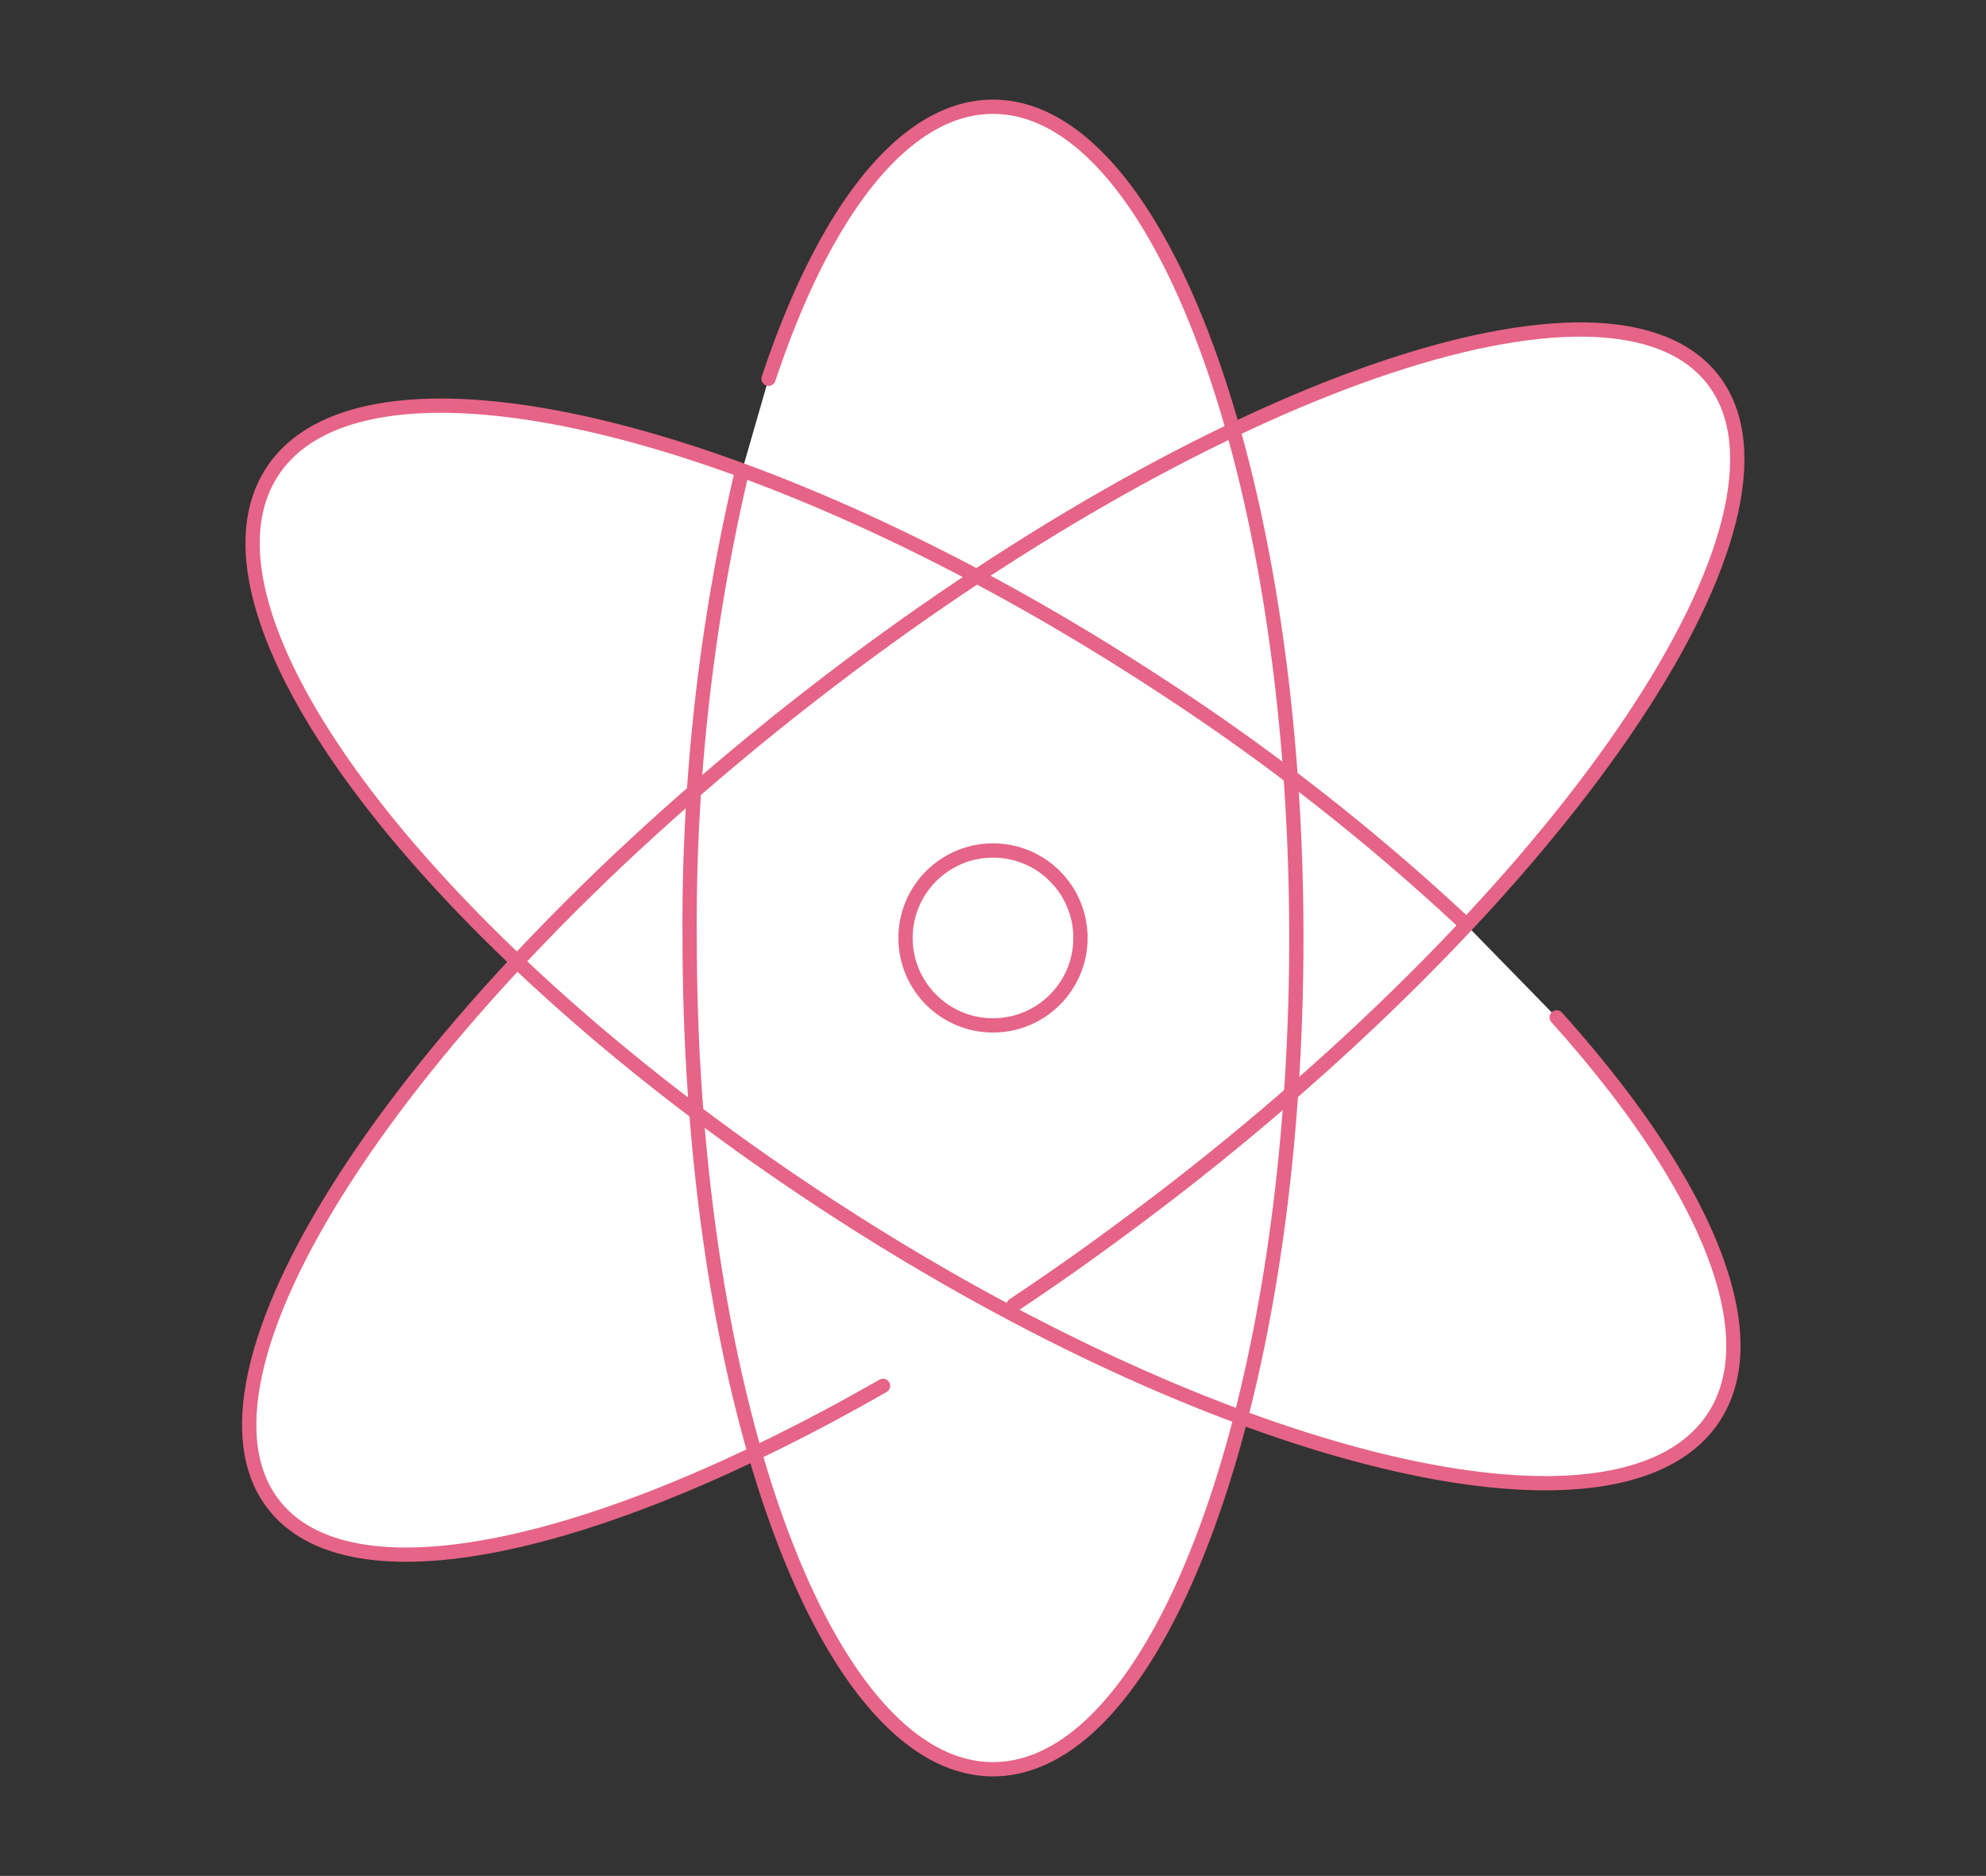
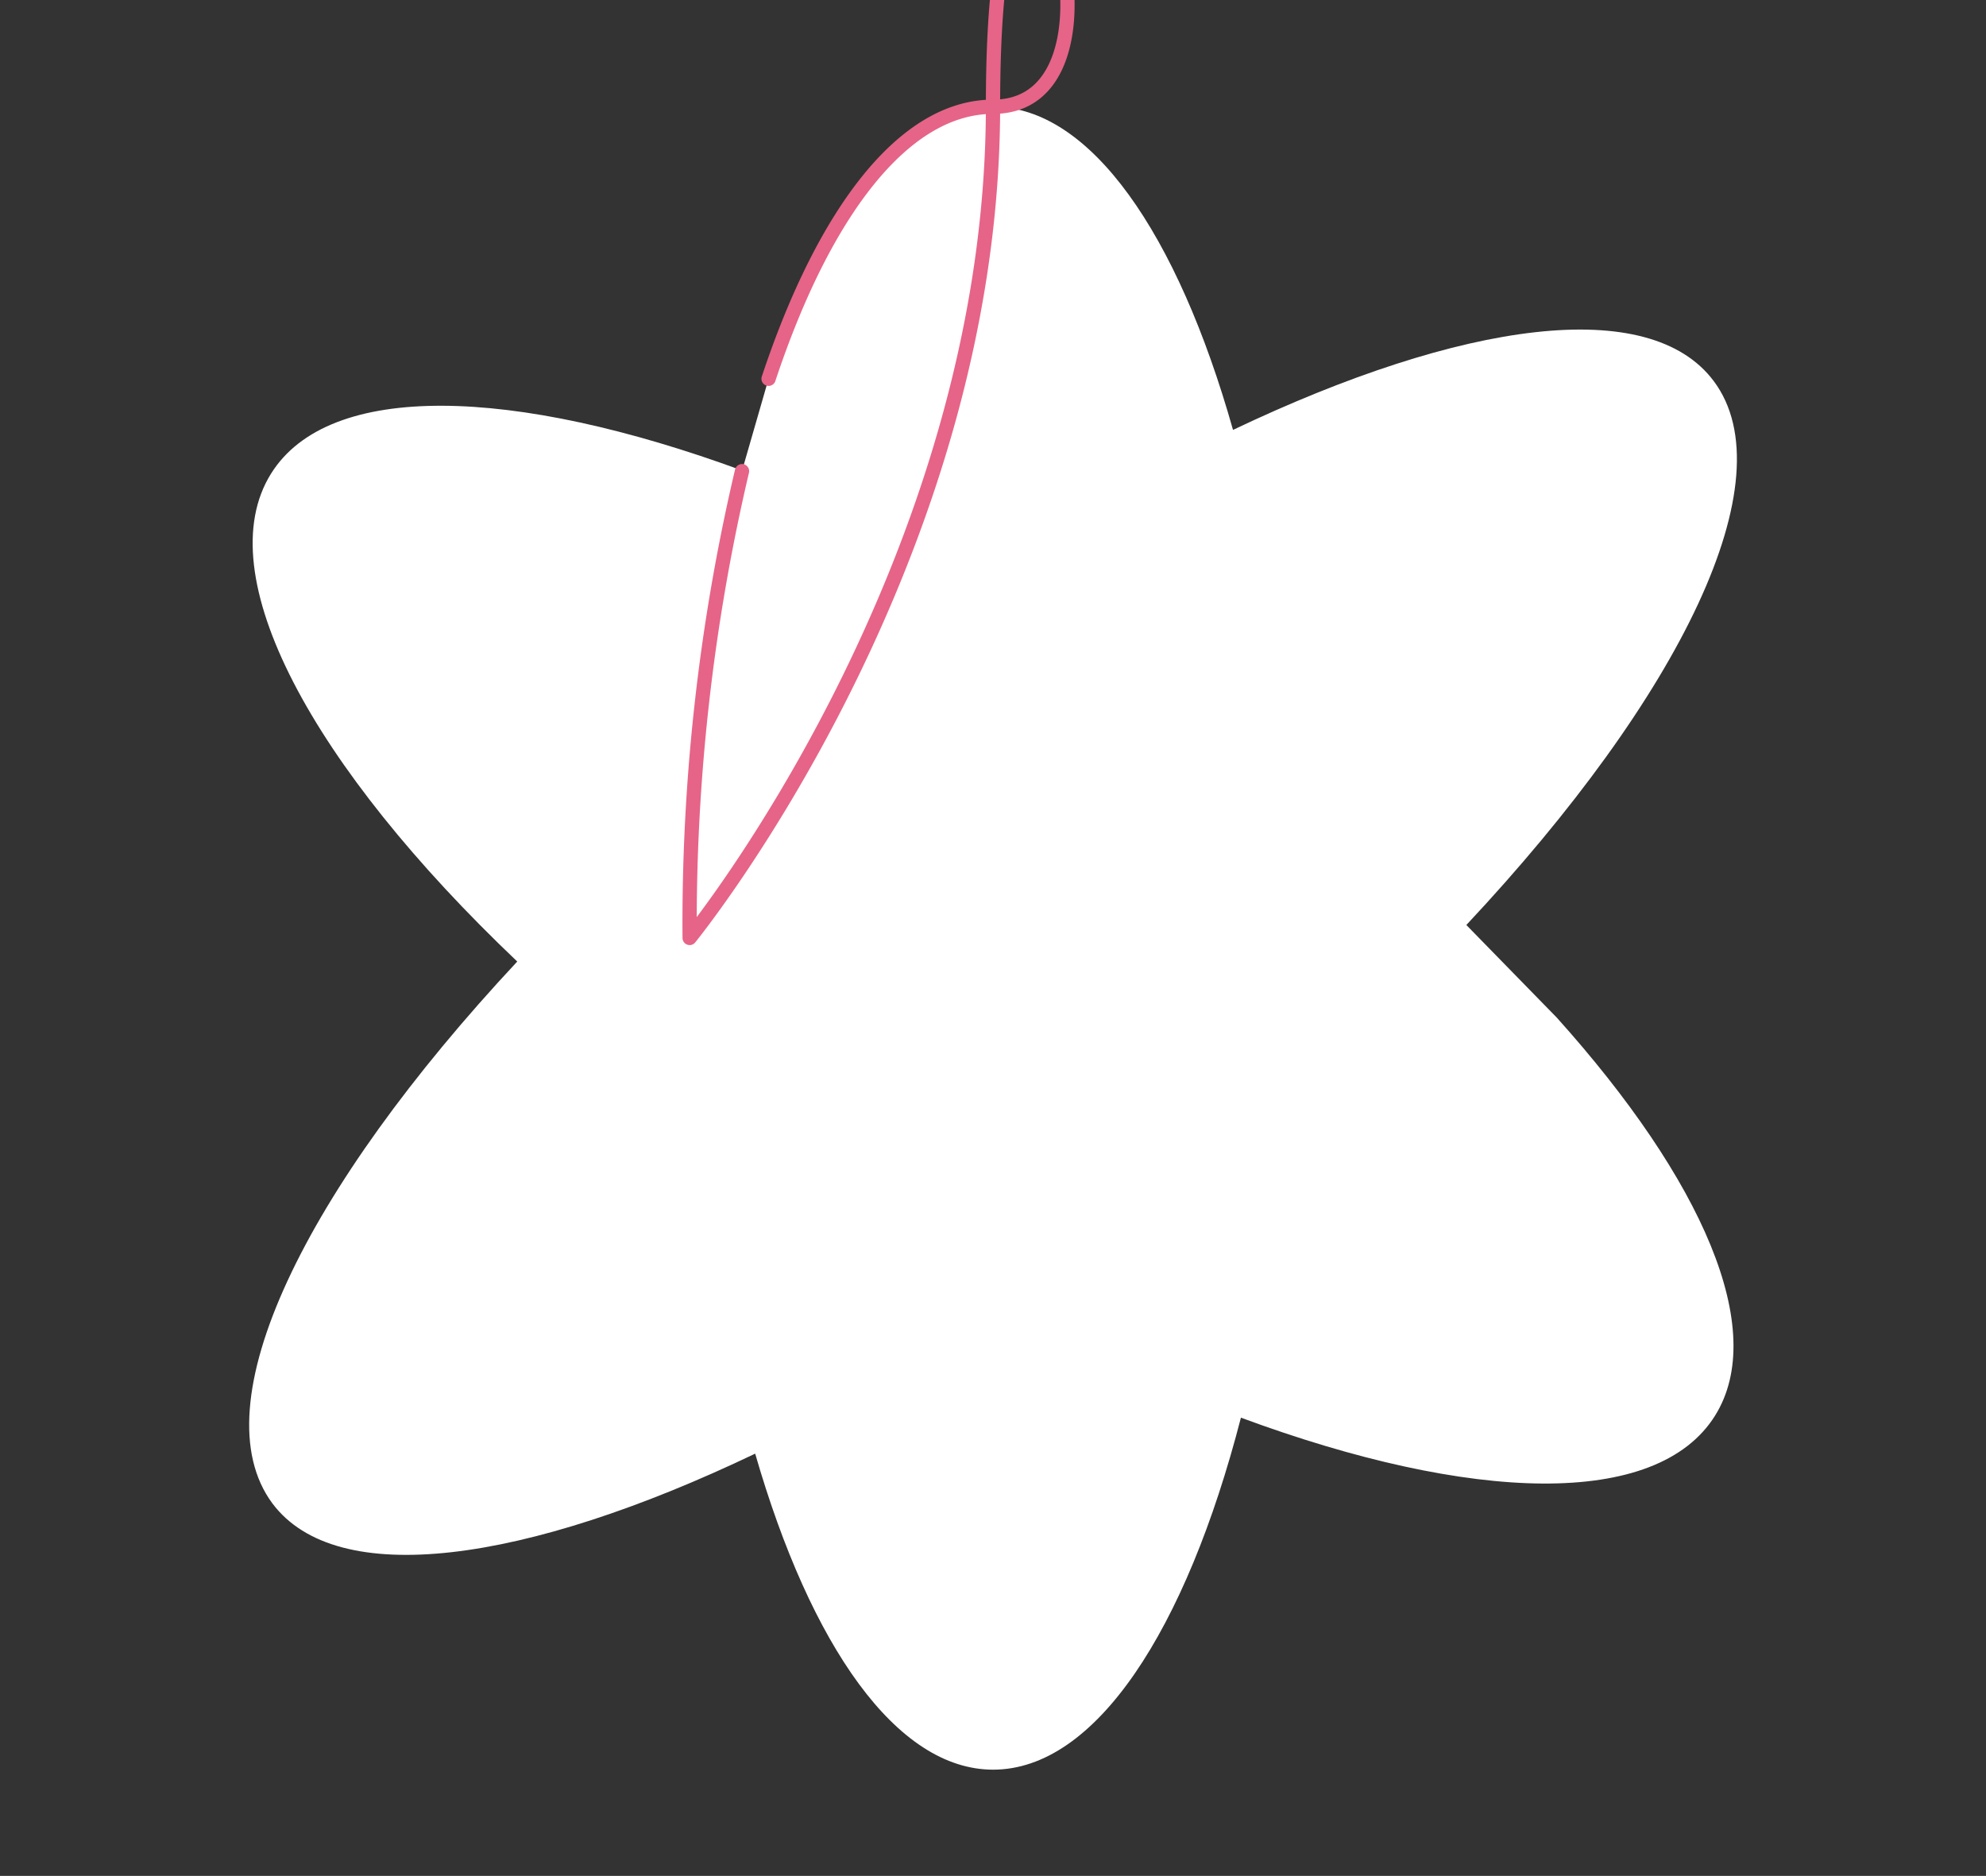
<svg xmlns="http://www.w3.org/2000/svg" viewBox="0 0 180.96 170.96">
  <rect x="0" y="0" width="180.96" height="170.96" fill="#333333" stroke="none" />
  <defs>
    <style>.cls-1{fill:#fff;}.cls-2{fill:none;stroke:#e66487;stroke-linecap:round;stroke-linejoin:round;stroke-width:1.3px;}</style>
  </defs>
  <g id="Chief_Executive_s_Message" data-name="Chief Executive’s Message">
    <path class="cls-1" d="M133.61,84.3c19.58-20.9,29.22-40.61,22.55-49.56-5.86-7.86-22.88-5.53-43.81,4.44-5.06-17.91-13-29.45-21.87-29.45-8.1,0-15.39,9.56-20.45,24.79l-2.41,8.36c-20.9-7.67-37.64-8.16-42.92.28-5.77,9.23,3.73,26.69,22.43,44.47C27.7,108.45,18.16,128,24.81,137c5.87,7.88,23,5.52,44-4.52,5.06,17.53,12.89,28.8,21.68,28.8,9.33,0,17.57-12.68,22.58-32.08,21,7.77,37.9,8.3,43.2-.18,4.88-7.81-1.14-21.49-14.42-36.28Z" />
-     <path class="cls-2" d="M133.43,84.12a200.79,200.79,0,0,0-28.05-21.9C69.05,38.52,32.93,30,24.7,43.16s14.55,43.06,50.88,66.75S148,142.15,156.26,129c4.88-7.81-1.14-21.49-14.42-36.28" />
-     <circle class="cls-2" cx="90.48" cy="85.48" r="7.97" />
-     <path class="cls-2" d="M67.61,42.94a179.86,179.86,0,0,0-4.77,42.54c0,41.84,12.37,75.76,27.64,75.76s27.64-33.92,27.64-75.76S105.75,9.73,90.48,9.73c-8.1,0-15.39,9.56-20.45,24.79" />
-     <path class="cls-2" d="M80.46,126.3c-26.17,15-48.72,20-55.65,10.66-9.22-12.38,12.7-45.29,49-73.52s73.15-41.07,82.38-28.7-12.71,45.29-49,73.51c-5,3.86-9.92,7.43-14.83,10.69" />
+     <path class="cls-2" d="M67.61,42.94a179.86,179.86,0,0,0-4.77,42.54s27.64-33.92,27.64-75.76S105.75,9.73,90.48,9.73c-8.1,0-15.39,9.56-20.45,24.79" />
  </g>
</svg>